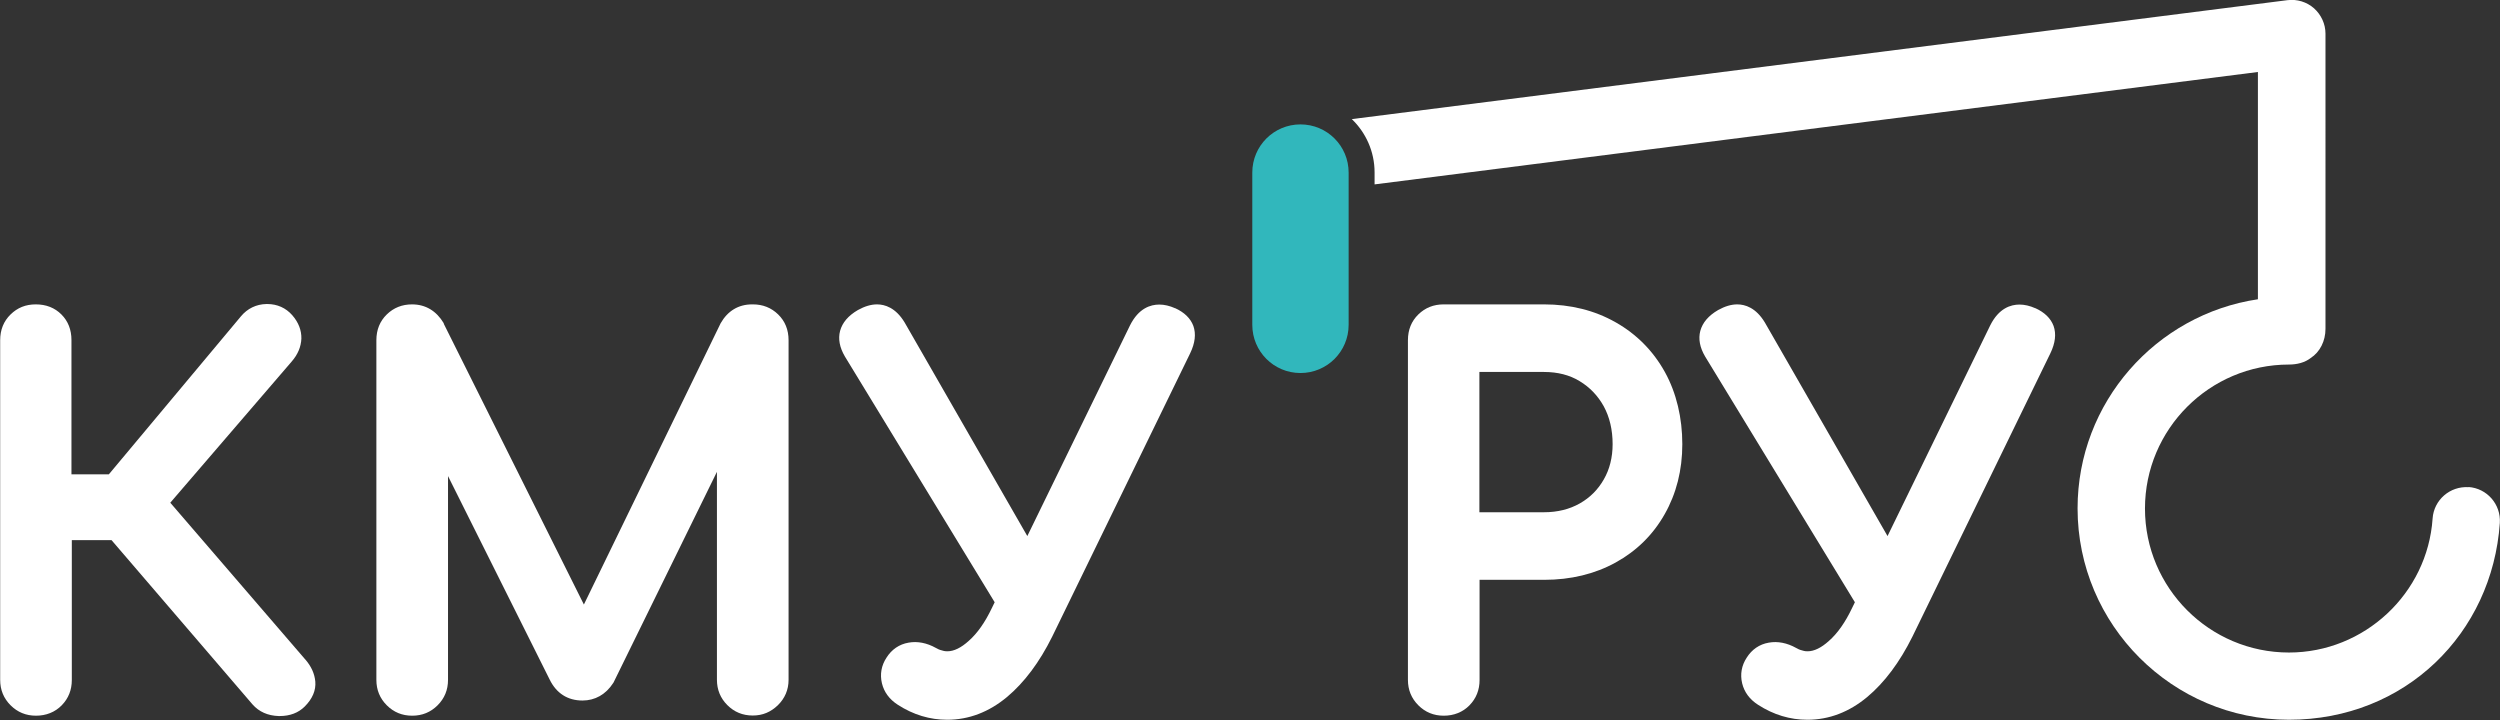
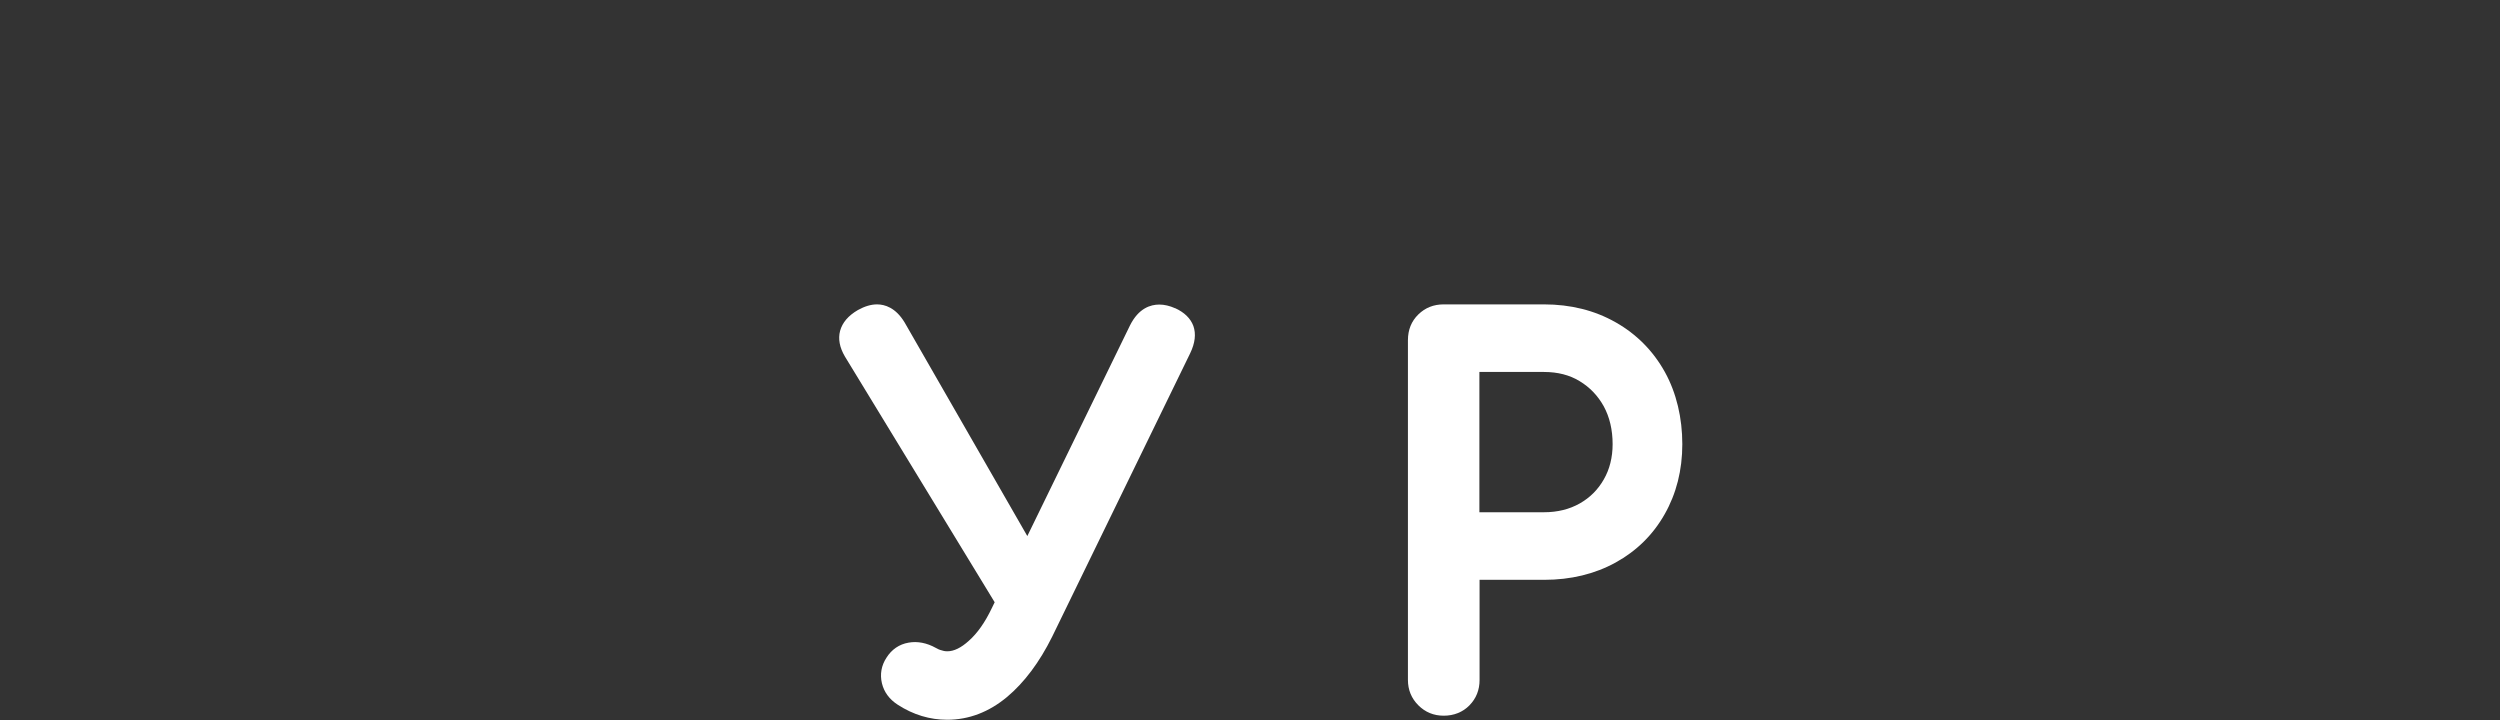
<svg xmlns="http://www.w3.org/2000/svg" id="_Слой_2" data-name="Слой 2" viewBox="0 0 141.68 40.81">
  <rect x="0" y="0" width="141.68" height="40.81" fill="#333333" stroke="none" />
  <defs>
    <style>
      .cls-1 {
        fill: #fff;
      }

      .cls-2 {
        fill: #31b7bc;
      }
    </style>
  </defs>
  <g id="_Слой_1-2" data-name="Слой 1">
    <g>
      <g>
-         <path class="cls-1" d="M17.28,37.35l-7.63-8.86,6.88-8c.35-.4.53-.84.55-1.3.01-.47-.16-.92-.52-1.33-.36-.41-.85-.63-1.41-.63h-.05c-.58.01-1.08.26-1.44.69l-7.49,8.96h-2.12v-7.61c0-.58-.19-1.07-.57-1.45-.38-.38-.87-.57-1.45-.57s-1.04.19-1.43.57c-.39.38-.59.87-.59,1.46v19.25c0,.57.2,1.05.59,1.44.39.39.87.59,1.44.59s1.08-.2,1.46-.59c.38-.39.57-.87.57-1.43v-7.93h2.25l7.99,9.31c.37.42.87.64,1.48.66h.06c.58,0,1.06-.18,1.42-.54.44-.44.64-.92.6-1.41-.04-.45-.23-.87-.57-1.26Z" />
-         <path class="cls-1" d="M42.62,17.25c-.77,0-1.38.37-1.78,1.07l-7.75,15.94-7.94-15.91v-.03c-.42-.7-1.03-1.07-1.8-1.07-.56,0-1.04.19-1.43.57-.39.38-.59.87-.59,1.46v19.25c0,.57.2,1.05.59,1.44.39.39.87.59,1.44.59s1.05-.2,1.44-.59c.39-.39.59-.87.59-1.44v-11.55l5.76,11.53c.38.78,1.02,1.19,1.86,1.19.71,0,1.32-.34,1.74-.99l.02-.03,5.86-11.94v11.78c0,.57.2,1.05.59,1.44.39.39.87.59,1.44.59s1.02-.2,1.42-.58c.4-.39.61-.88.61-1.44v-19.25c0-.59-.2-1.08-.59-1.46-.39-.38-.87-.57-1.43-.57Z" />
        <path class="cls-1" d="M66.6,17.47c-.31-.14-.62-.21-.9-.21-.49,0-1.17.2-1.66,1.18l-5.82,11.94-6.95-12.1c-.51-.85-1.13-1.03-1.57-1.03-.34,0-.7.11-1.08.32-.55.32-.88.71-1.01,1.18-.12.45-.03.94.27,1.45l8.49,13.93-.16.33c-.38.8-.82,1.43-1.31,1.86-.43.39-.84.59-1.21.59-.06,0-.16,0-.31-.05-.13-.03-.24-.08-.34-.14-.52-.29-1.05-.39-1.55-.3-.53.09-.96.39-1.25.85-.29.44-.38.94-.26,1.45.12.5.42.91.9,1.22.88.57,1.82.85,2.8.85,1.23,0,2.37-.44,3.39-1.29.98-.82,1.84-1.97,2.56-3.42l7.82-16.06c.28-.58.34-1.1.18-1.55-.16-.43-.51-.77-1.04-1.01Z" />
        <path class="cls-1" d="M91.55,18.26c-1.18-.67-2.54-1.01-4.05-1.01h-5.69c-.56,0-1.04.19-1.43.57-.39.38-.59.87-.59,1.46v19.25c0,.57.2,1.05.59,1.44.39.39.87.59,1.44.59s1.08-.2,1.46-.59c.38-.39.57-.87.57-1.43v-5.68h3.66c1.51,0,2.87-.33,4.05-.98,1.18-.65,2.12-1.57,2.78-2.74.66-1.16,1-2.49,1-3.97s-.33-2.9-.99-4.09c-.66-1.19-1.6-2.14-2.78-2.81ZM87.5,29.03h-3.66v-7.95h3.66c.77,0,1.45.17,2.02.52.58.35,1.03.82,1.37,1.43.33.61.5,1.33.5,2.14,0,.75-.17,1.43-.5,2-.33.58-.78,1.03-1.36,1.36-.58.33-1.26.5-2.03.5Z" />
-         <path class="cls-1" d="M115.35,17.47c-.31-.14-.62-.21-.9-.21-.49,0-1.17.2-1.66,1.18l-5.82,11.94-6.95-12.1c-.51-.85-1.13-1.03-1.57-1.03-.34,0-.7.11-1.08.32-.55.32-.88.71-1.01,1.18-.12.45-.03.94.27,1.45l8.49,13.93-.16.33c-.38.8-.82,1.43-1.31,1.86-.43.39-.84.59-1.21.59-.06,0-.16,0-.31-.05-.13-.03-.24-.08-.34-.14-.52-.29-1.05-.39-1.55-.3-.53.09-.96.39-1.25.85-.29.44-.38.94-.26,1.45.12.5.42.91.9,1.22.88.57,1.82.85,2.8.85,1.23,0,2.37-.44,3.39-1.29.98-.82,1.84-1.97,2.56-3.42l7.82-16.06c.28-.58.34-1.1.18-1.55-.16-.43-.51-.77-1.04-1.01Z" />
-         <path class="cls-1" d="M139.9,27.61c-1.05-.07-1.97.72-2.04,1.78-.29,4.25-3.87,7.59-8.14,7.59-4.5,0-8.16-3.66-8.16-8.16s3.66-8.16,8.16-8.16c.45,0,.9-.11,1.23-.37.53-.34.84-.97.84-1.65V1.91c0-.55-.24-1.07-.65-1.44-.41-.36-.96-.53-1.51-.46l-53.02,6.74c.79.76,1.29,1.83,1.29,3.02v.68l50.06-6.37v12.88c-5.77.86-10.22,5.84-10.22,11.85,0,6.61,5.38,11.98,11.98,11.98s11.52-4.9,11.95-11.15c.07-1.05-.72-1.97-1.78-2.04Z" />
      </g>
-       <path class="cls-2" d="M73.7,21.14c-1.51,0-2.73-1.22-2.73-2.73v-8.63c0-1.51,1.22-2.73,2.73-2.73s2.73,1.22,2.73,2.73v8.63c0,1.51-1.22,2.73-2.73,2.73Z" />
    </g>
  </g>
</svg>